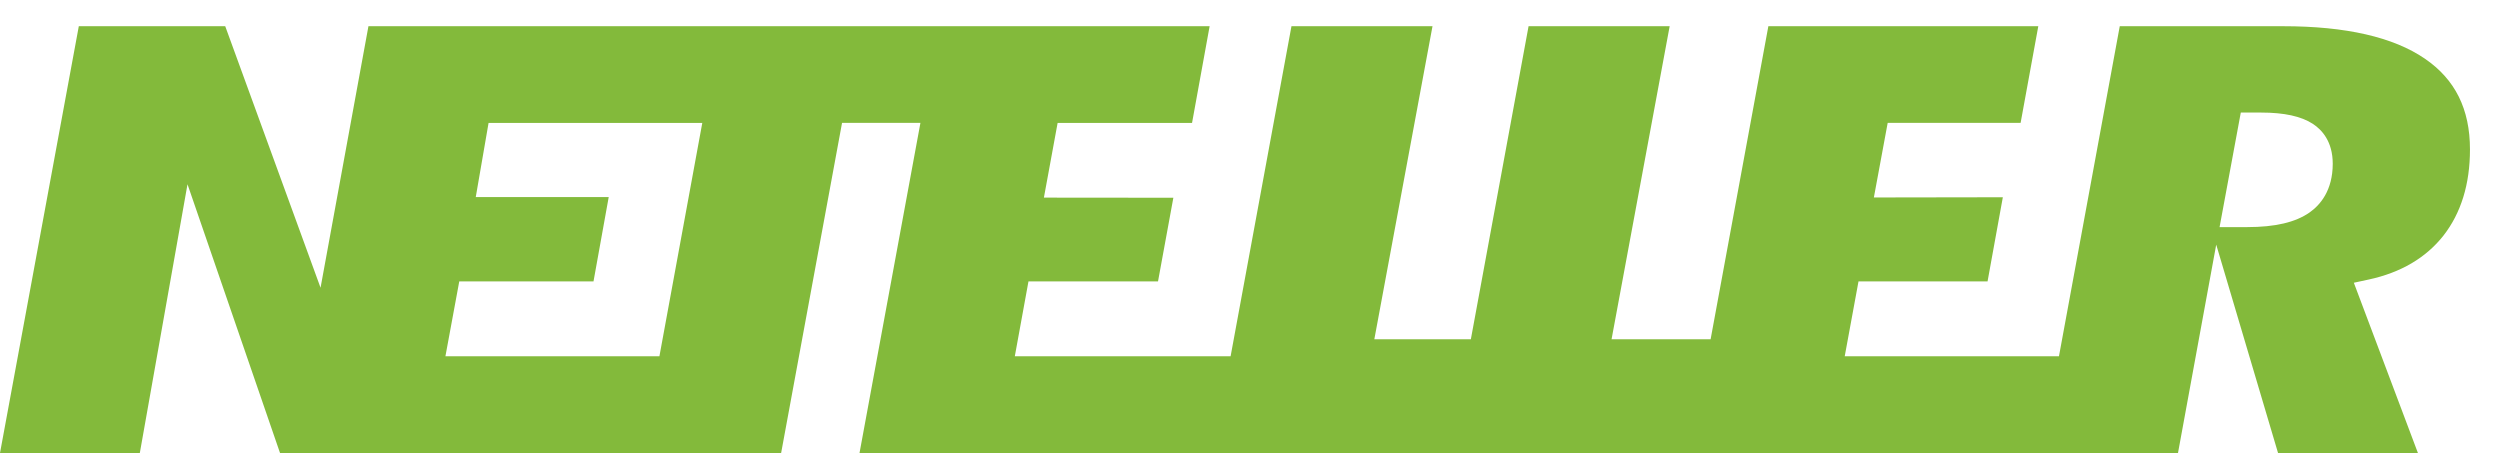
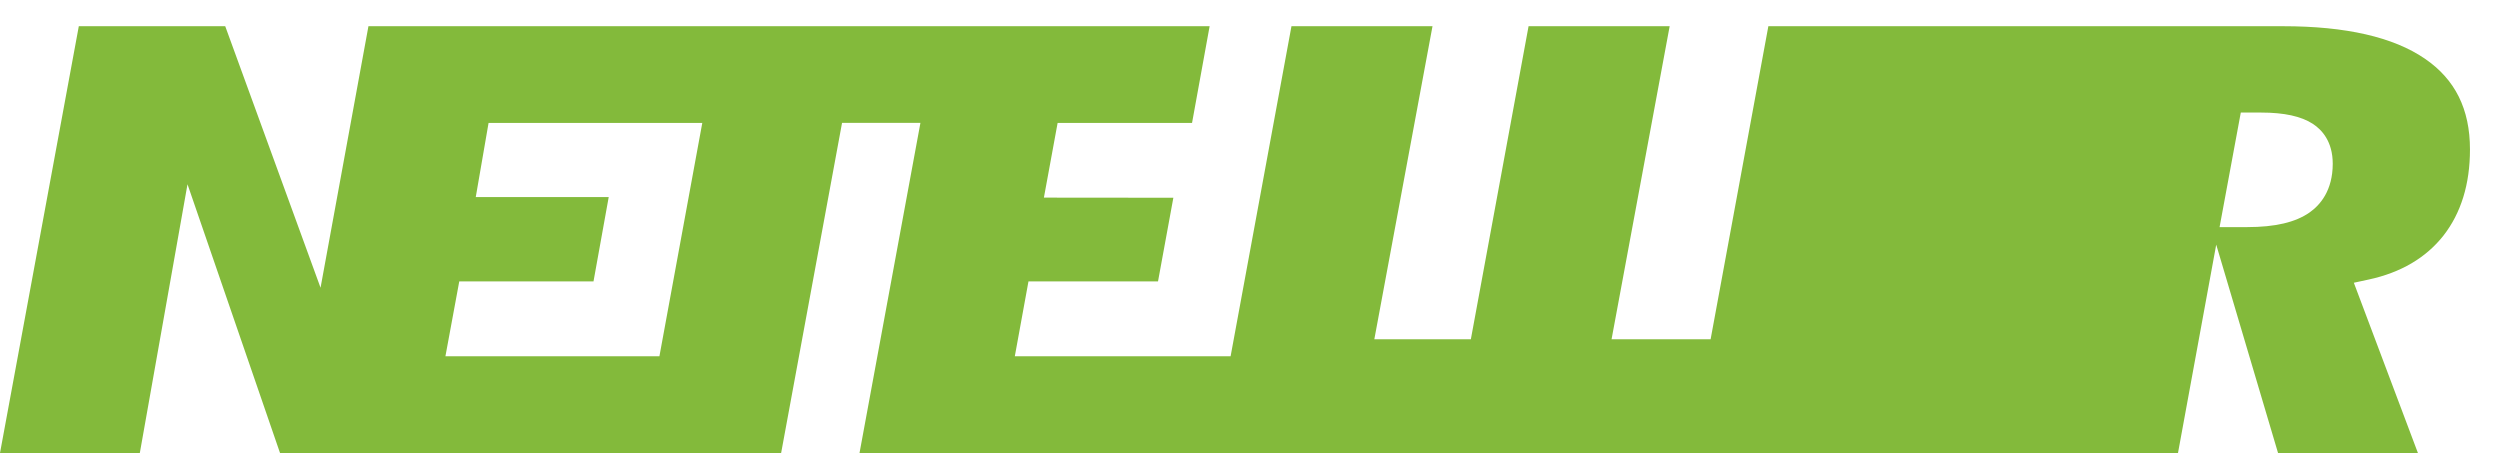
<svg xmlns="http://www.w3.org/2000/svg" width="82" height="15" viewBox="0 0 82 15" fill="none">
-   <path d="M79.535 1.924C78.502 1.216 76.94 0.86 74.892 0.86H69.528L67.534 11.685H60.507L60.959 9.229H65.192L65.693 6.47L61.463 6.477L61.916 4.031H66.276L66.856 0.86H58.002L56.108 11.129H52.859L54.765 0.86H50.137L48.244 11.128H45.078L46.986 0.86H42.36L40.364 11.685H33.286L33.734 9.229H37.983L38.486 6.486L34.24 6.482L34.69 4.032H39.099L39.676 0.859H12.085L10.514 9.438L7.387 0.859H2.585L0 14.859H4.586L6.15 6.044L9.185 14.859H25.621L27.619 4.031H30.19L28.192 14.859H71.438L72.692 8.024L74.72 14.859H79.308L77.206 9.274L77.687 9.17C78.746 8.943 79.572 8.456 80.147 7.725C80.722 6.987 81.015 6.04 81.015 4.902C81.015 3.578 80.53 2.603 79.533 1.923L79.535 1.924ZM21.63 11.685H14.61L15.064 9.229H19.467L19.966 6.463H15.605L16.025 4.032H23.035L21.629 11.685L21.63 11.685ZM75.754 6.969C75.293 7.292 74.624 7.449 73.709 7.449H72.802L73.498 3.692H74.165C74.924 3.692 75.478 3.814 75.861 4.062C76.159 4.257 76.514 4.642 76.514 5.371C76.513 6.252 76.1 6.726 75.753 6.969L75.754 6.969Z" fill="#83BA3B" />
+   <path d="M79.535 1.924C78.502 1.216 76.94 0.86 74.892 0.86H69.528H60.507L60.959 9.229H65.192L65.693 6.47L61.463 6.477L61.916 4.031H66.276L66.856 0.86H58.002L56.108 11.129H52.859L54.765 0.86H50.137L48.244 11.128H45.078L46.986 0.86H42.36L40.364 11.685H33.286L33.734 9.229H37.983L38.486 6.486L34.24 6.482L34.69 4.032H39.099L39.676 0.859H12.085L10.514 9.438L7.387 0.859H2.585L0 14.859H4.586L6.15 6.044L9.185 14.859H25.621L27.619 4.031H30.19L28.192 14.859H71.438L72.692 8.024L74.72 14.859H79.308L77.206 9.274L77.687 9.17C78.746 8.943 79.572 8.456 80.147 7.725C80.722 6.987 81.015 6.04 81.015 4.902C81.015 3.578 80.53 2.603 79.533 1.923L79.535 1.924ZM21.63 11.685H14.61L15.064 9.229H19.467L19.966 6.463H15.605L16.025 4.032H23.035L21.629 11.685L21.63 11.685ZM75.754 6.969C75.293 7.292 74.624 7.449 73.709 7.449H72.802L73.498 3.692H74.165C74.924 3.692 75.478 3.814 75.861 4.062C76.159 4.257 76.514 4.642 76.514 5.371C76.513 6.252 76.1 6.726 75.753 6.969L75.754 6.969Z" fill="#83BA3B" />
</svg>